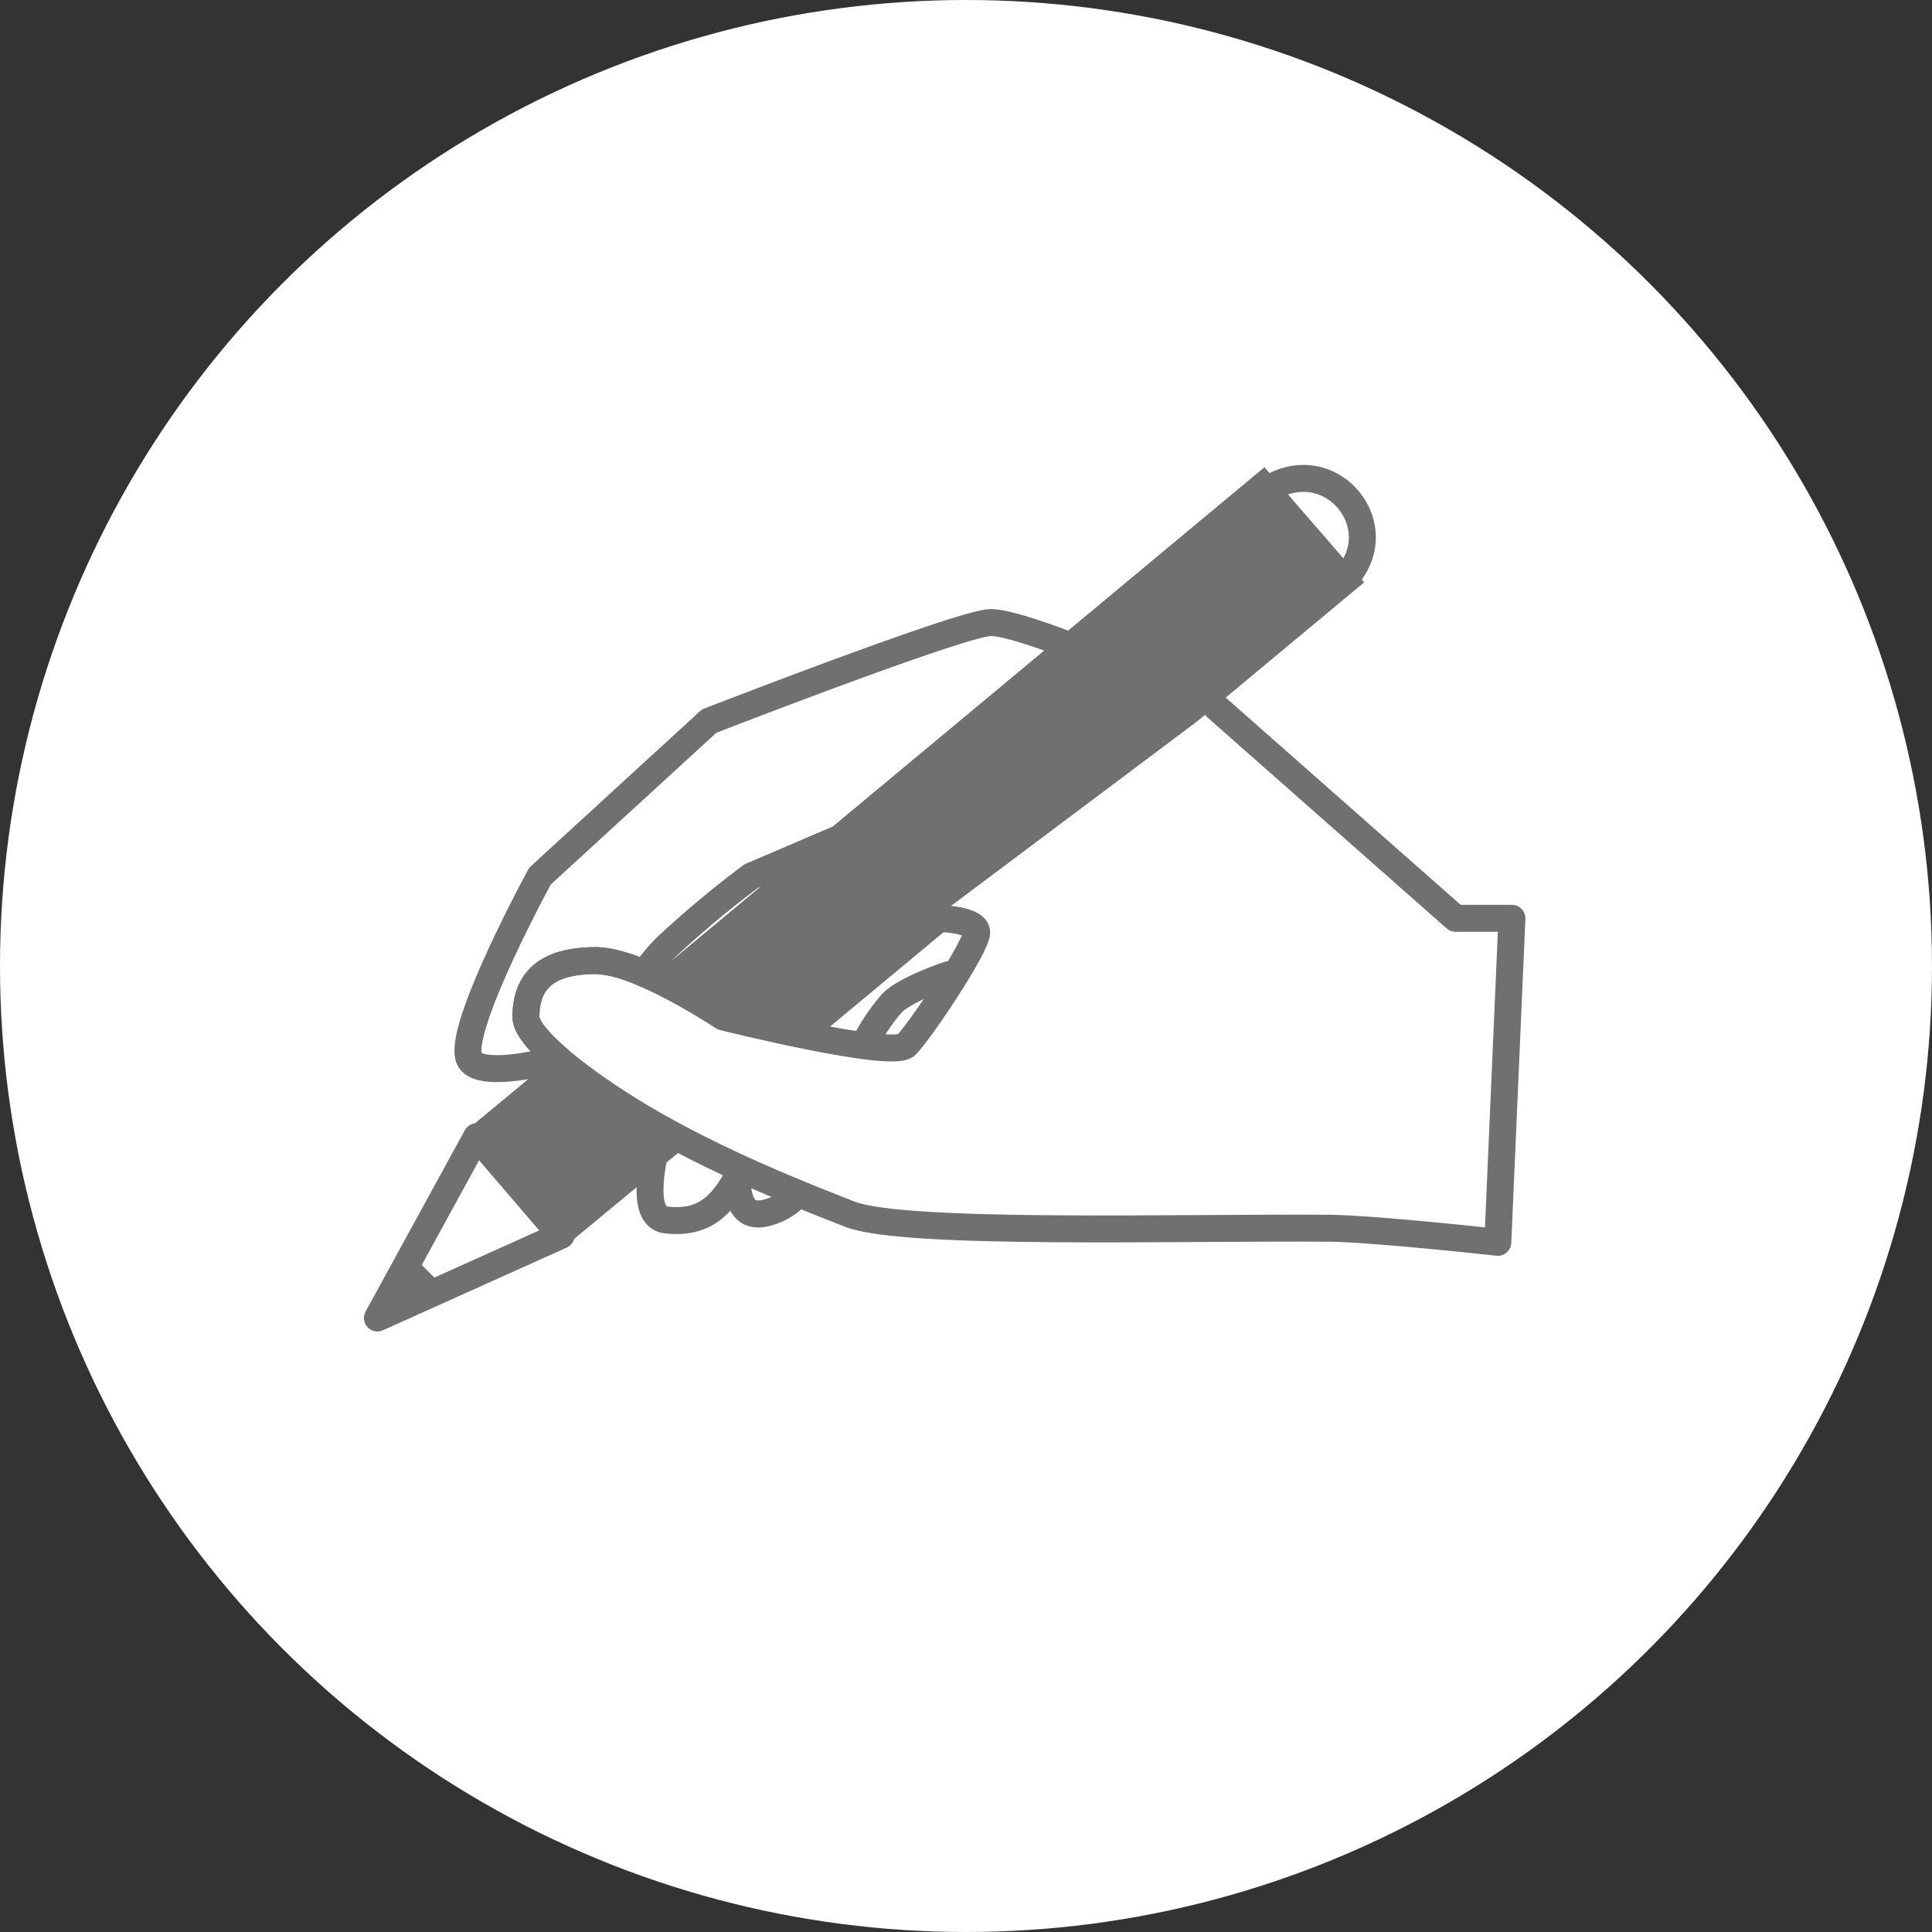
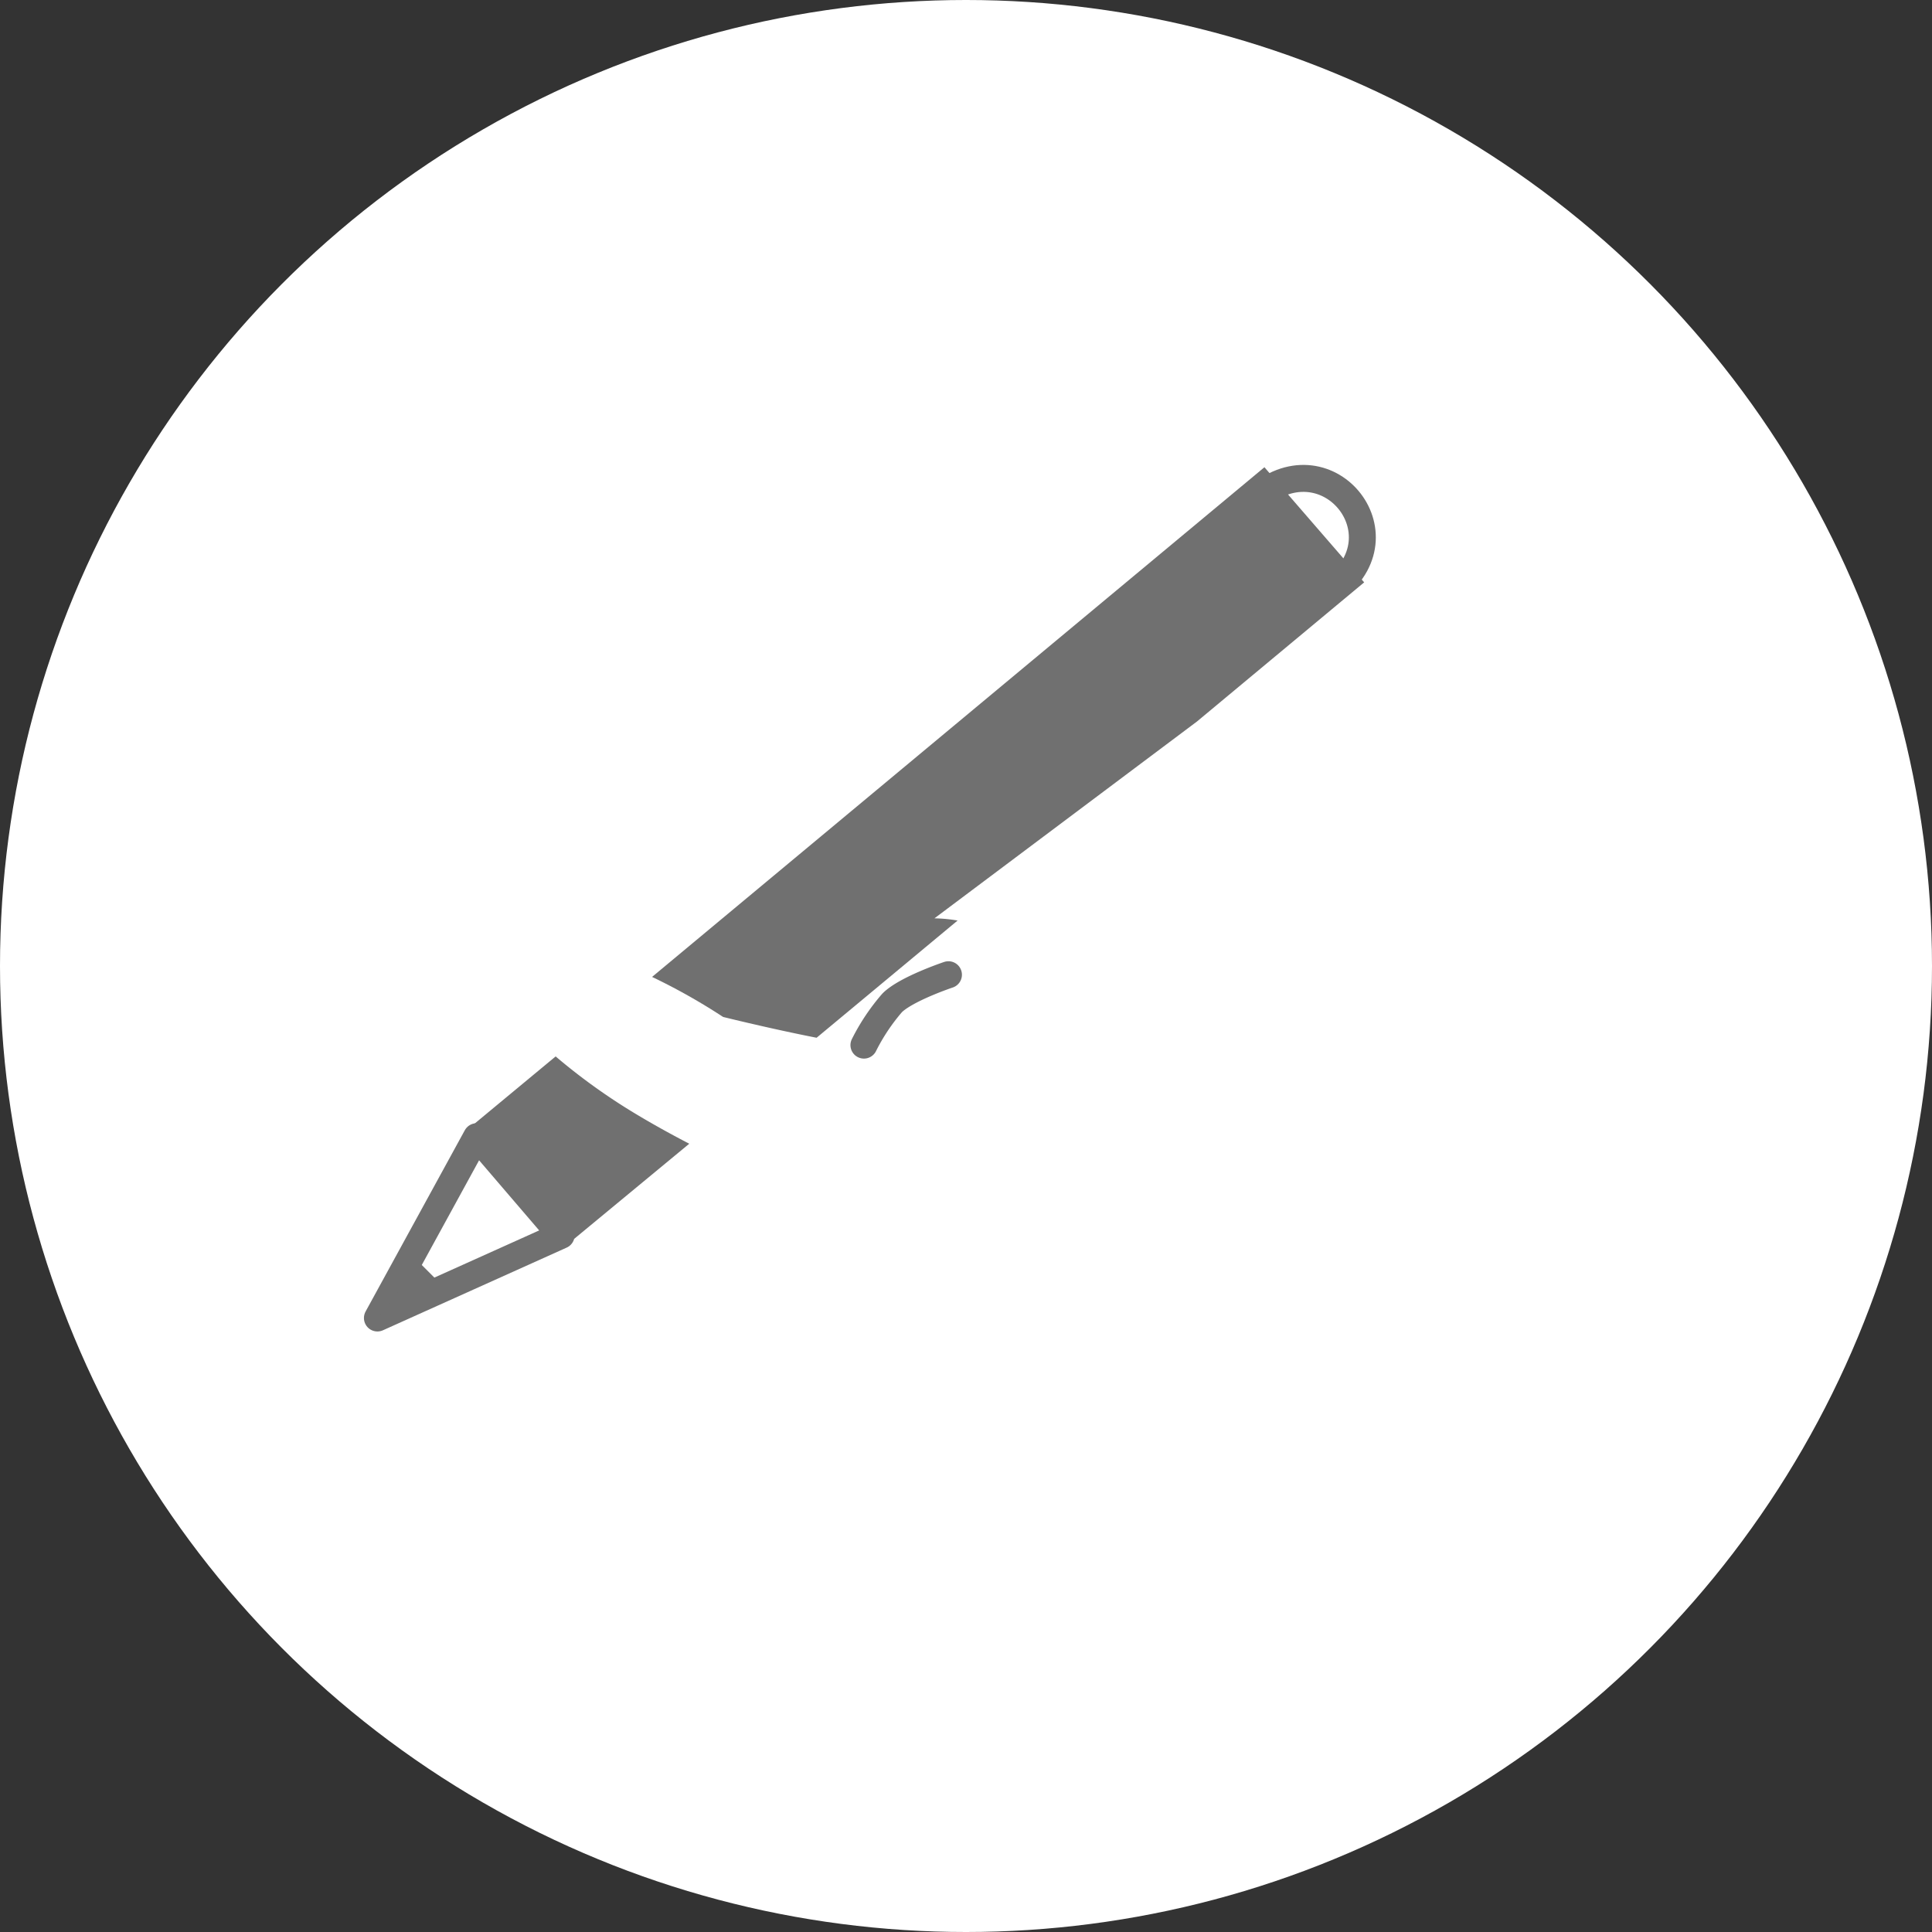
<svg xmlns="http://www.w3.org/2000/svg" width="215" height="215" viewBox="0 0 215 215">
  <rect x="0" y="0" width="215" height="215" fill="#333333" stroke="none" />
  <defs>
    <style>
      .cls-1 {
        fill: #fff;
      }

      .cls-2, .cls-4 {
        fill: none;
        stroke: #707070;
        stroke-width: 3px;
      }

      .cls-2 {
        stroke-linecap: round;
        stroke-linejoin: round;
      }

      .cls-3 {
        fill: #707070;
      }

      .cls-4 {
        stroke-miterlimit: 10;
      }
    </style>
  </defs>
  <g id="グループ_78" data-name="グループ 78" transform="translate(-570 -2183)">
    <circle id="楕円形_4" data-name="楕円形 4" class="cls-1" cx="107.5" cy="107.5" r="107.5" transform="translate(570 2183)" />
    <g id="レイヤー_2" data-name="レイヤー 2" transform="translate(610.5 2234.815)">
      <g id="レイヤー_2-2" data-name="レイヤー 2" transform="translate(1.5 0.18)">
-         <path id="パス_111" data-name="パス 111" class="cls-2" d="M44,83.61c.066,2.9.545,5.389,3.621,4.43a6.781,6.781,0,0,0,2.962-1.787" transform="translate(-4.031 -5.148)" />
-         <path id="パス_112" data-name="パス 112" class="cls-2" d="M34.813,78.84c-1.091,4.119-1.966,9.47.724,9.79,4.382.508,6.3-1.815,7.984-4.825" transform="translate(-3.421 -4.864)" />
        <path id="パス_113" data-name="パス 113" class="cls-2" d="M12.541,79.4,1.5,99.573l20.445-9.2Z" transform="translate(-1.5 -4.897)" />
        <path id="パス_114" data-name="パス 114" class="cls-3" d="M6.268,94.4,9.4,97.532l-7.9,2.934Z" transform="translate(-1.5 -5.791)" />
        <path id="パス_115" data-name="パス 115" class="cls-4" d="M104.91,4.218c7.843-7.834,17.248,3.141,9.4,9.4" transform="translate(-7.658 -0.259)" />
        <path id="パス_116" data-name="パス 116" class="cls-3" d="M41.909,61.356s5.257,1.307,10.4,2.314L68,50.626a16.609,16.609,0,0,0-2.577-.245l29.21-21.9,18.612-15.489L102.145.18,34,56.9a67.712,67.712,0,0,1,7.909,4.458Z" transform="translate(-3.435 -0.18)" />
        <path id="パス_117" data-name="パス 117" class="cls-3" d="M31.241,76.483A67.166,67.166,0,0,1,22.015,69.9L12.94,77.424l11.1,12.809L36.884,79.615C35,78.637,33.1,77.593,31.241,76.483Z" transform="translate(-2.181 -4.332)" />
-         <path id="パス_118" data-name="パス 118" class="cls-2" d="M18.662,62.451c0-4.7,3.132-6.273,7.834-6.273a15.047,15.047,0,0,1,5.342,1.448,20.737,20.737,0,0,1,2.5-3.009,114.066,114.066,0,0,1,9.4-7.843l10.975-4.7L84.5,23.262s-10.975-4.7-14.107-4.7S39.041,29.535,39.041,29.535L20.232,46.774s-9.4,17.248-7.843,20.38c.865,1.721,5.84,1.044,9.847-.056C20.11,65.272,18.662,63.589,18.662,62.451Z" transform="translate(-2.138 -1.275)" />
-         <path id="パス_119" data-name="パス 119" class="cls-2" d="M95.877,28.56,122.53,52.071H128.8l-1.571,36.057s-13.825-1.533-18.809-1.571c-16.646-.122-47.267.8-53.3-1.561-4.768-1.881-14.605-5.643-23.511-10.975C25.87,70.57,19.08,65.51,19.08,63.046c0-4.7,3.132-6.273,7.834-6.273s14.107,6.273,14.107,6.273,18.809,4.7,20.37,3.132,7.843-10.966,7.843-12.536-4.7-1.571-4.7-1.571" transform="translate(-2.547 -1.87)" />
        <path id="パス_120" data-name="パス 120" class="cls-2" d="M59.07,68.064a22.628,22.628,0,0,1,3.141-4.7c1.561-1.561,6.263-3.132,6.263-3.132" transform="translate(-4.928 -3.756)" />
      </g>
    </g>
  </g>
</svg>